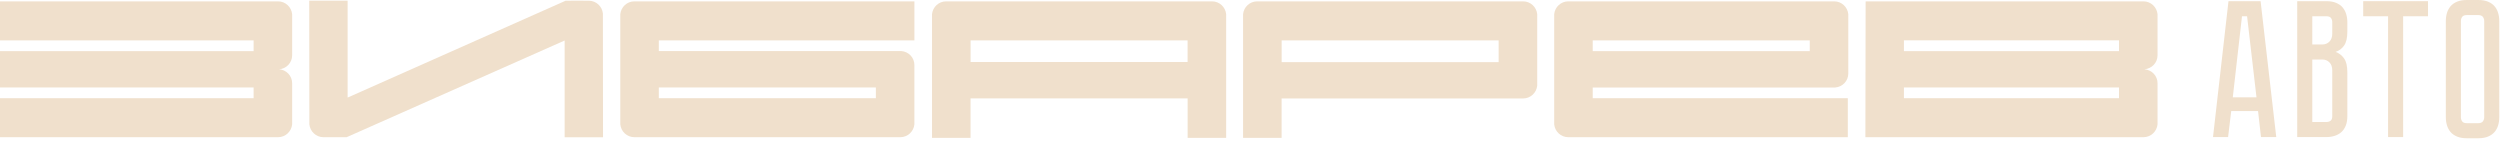
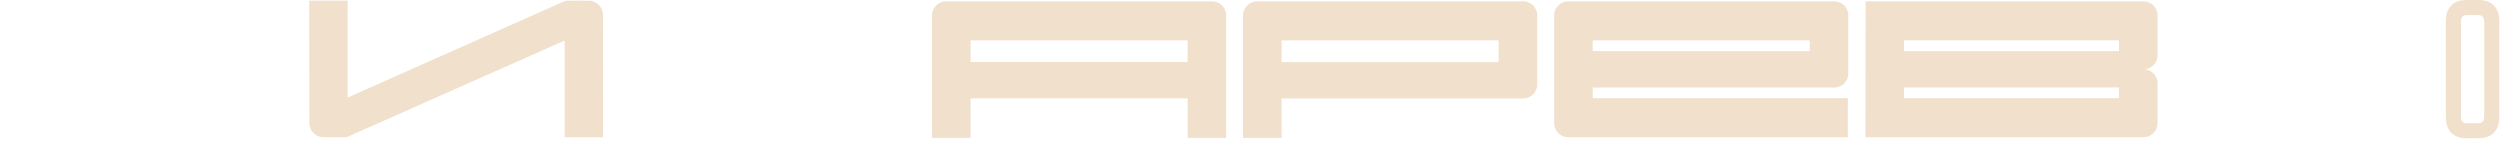
<svg xmlns="http://www.w3.org/2000/svg" width="959" height="54" viewBox="0 0 959 54" fill="none">
-   <path d="M106.961 26.557C109.828 26.736 112.068 29.065 112.068 31.932V32.021V47.698C111.799 50.476 109.469 52.625 106.692 52.625H0V37.665H97.287V33.544H0V19.606H97.287V15.485H0V0.525H106.692C109.469 0.525 111.799 2.676 112.068 5.452V21.129V21.218C112.068 24.085 109.828 26.414 106.961 26.594" fill="#F0E0CC" />
-   <path d="M345.725 19.585H252.723V15.485H350.769V0.525H243.317C240.54 0.525 238.211 2.676 237.941 5.452V47.698C238.211 50.476 240.54 52.625 243.317 52.625H340.961H345.385C348.161 52.625 350.491 50.476 350.76 47.698V25.032V24.942C350.76 22.101 348.555 19.8 345.725 19.585ZM335.979 37.665H252.723V33.544H335.979V37.665Z" fill="#F0E0CC" />
  <path d="M703.97 33.565H610.967V37.665H708.824V52.625H601.562C598.784 52.625 596.455 50.474 596.186 47.698V5.452C596.455 2.674 598.784 0.525 601.562 0.525H699.206H703.63C706.406 0.525 708.735 2.674 709.004 5.452V28.118V28.208C709.004 31.049 706.799 33.35 703.97 33.565ZM694.223 15.485H610.967V19.606H694.223V15.485Z" fill="#F0E0CC" />
  <path d="M362.914 0.526H362.894C360.117 0.526 357.789 2.675 357.52 5.452V52.879H372.301V37.754H455.576V52.879H470.357V5.452C470.088 2.675 467.758 0.526 464.982 0.526H464.962H362.914ZM372.32 15.486H455.556V23.795H372.32V15.486Z" fill="#F0E0CC" />
  <path d="M589.679 5.452C589.409 2.675 587.08 0.526 584.304 0.526H584.284H482.236H482.216C479.439 0.526 477.109 2.675 476.84 5.452V52.879H491.623V37.763H584.284H584.304C587.08 37.763 589.409 35.612 589.679 32.836V5.452ZM574.877 23.843H491.641V15.486H574.877V23.843Z" fill="#F0E0CC" />
  <path d="M715.564 52.637L822.256 52.625C825.034 52.625 827.363 50.474 827.632 47.697V32.021V31.93C827.632 29.09 825.427 26.789 822.598 26.574C825.427 26.359 827.632 24.059 827.632 21.218V21.127V5.451C827.363 2.674 825.034 0.525 822.256 0.525H715.654L715.564 52.637ZM812.851 37.663H730.346V33.542H812.851V37.663ZM812.851 19.605H730.346V15.483H812.851V19.605Z" fill="#F0E0CC" />
  <path d="M132.968 52.629L216.594 15.537V52.645H231.32C231.32 52.645 231.28 5.429 231.272 5.435C231.278 5.435 231.267 5.437 231.272 5.435V5.206C231.004 2.447 228.684 0.305 225.932 0.275C225.936 0.271 225.939 0.281 225.943 0.275C225.978 0.238 216.975 0.275 216.975 0.275L133.35 37.427V0.259H118.623C118.623 0.259 118.663 47.475 118.671 47.468C118.678 47.467 118.666 47.467 118.671 47.467V47.698C118.939 50.456 121.259 52.6 124.011 52.629C124.006 52.634 124.004 52.623 124 52.629H132.968Z" fill="#F0E0CC" />
-   <path d="M866.187 42.593H855.897L854.696 52.582H848.912L854.847 0.454H867.164L873.173 52.582H867.313L866.187 42.593ZM865.587 37.334L861.981 6.237H860.028L856.497 37.334H865.587Z" fill="#F0E0CC" />
-   <path d="M931.386 0.453V6.237H921.845V52.582H916.062V6.237H906.523V0.453H931.386Z" fill="#F0E0CC" />
-   <path d="M892.403 0.453C893.854 0.453 895.095 0.666 896.12 1.091C897.146 1.517 897.972 2.093 898.6 2.818C899.226 3.546 899.688 4.395 899.988 5.373C900.29 6.349 900.439 7.39 900.439 8.49V12.17C900.439 14.525 900.027 16.29 899.2 17.466C898.374 18.643 897.284 19.457 895.934 19.907C897.284 20.409 898.374 21.247 899.2 22.423C900.027 23.601 900.439 25.366 900.439 27.718V44.545C900.439 45.998 900.226 47.237 899.8 48.262C899.376 49.29 898.799 50.115 898.074 50.741C897.347 51.367 896.496 51.83 895.519 52.131C894.543 52.431 893.503 52.582 892.403 52.582H881.211V0.453H892.403ZM894.656 8.49C894.656 7.89 894.492 7.363 894.168 6.913C893.84 6.461 893.254 6.237 892.403 6.237H886.995V17.053H890.9C891.952 17.053 892.84 16.69 893.566 15.963C894.291 15.238 894.656 14.225 894.656 12.921V8.49ZM894.656 26.967C894.656 25.666 894.291 24.651 893.566 23.926C892.84 23.201 891.952 22.837 890.9 22.837H886.995V46.798H892.403C893.052 46.798 893.591 46.637 894.018 46.31C894.442 45.983 894.656 45.397 894.656 44.545V26.967Z" fill="#F0E0CC" />
  <path d="M950.69 0.002C952.141 0.002 953.382 0.215 954.407 0.641C955.433 1.066 956.259 1.642 956.887 2.367C957.513 3.094 957.975 3.945 958.275 4.922C958.577 5.898 958.726 6.938 958.726 8.039V44.994C958.726 46.097 958.577 47.135 958.275 48.111C957.975 49.089 957.513 49.941 956.887 50.666C956.259 51.391 955.433 51.969 954.407 52.393C953.382 52.818 952.141 53.031 950.69 53.031H946.258C944.805 53.031 943.565 52.818 942.539 52.393C941.513 51.969 940.686 51.391 940.059 50.666C939.434 49.941 938.971 49.089 938.671 48.111C938.37 47.135 938.221 46.097 938.221 44.994V8.039C938.221 6.938 938.37 5.898 938.671 4.922C938.971 3.945 939.434 3.094 940.059 2.367C940.686 1.642 941.513 1.066 942.539 0.641C943.565 0.215 944.805 0.002 946.258 0.002H950.69ZM950.69 47.249C951.49 47.249 952.066 47.023 952.418 46.573C952.766 46.121 952.943 45.595 952.943 44.994V8.039C952.943 7.438 952.766 6.913 952.418 6.461C952.066 6.01 951.49 5.786 950.69 5.786H946.258C945.405 5.786 944.817 6.01 944.493 6.461C944.166 6.913 944.005 7.438 944.005 8.039V44.994C944.005 45.595 944.166 46.121 944.493 46.573C944.817 47.023 945.405 47.249 946.258 47.249H950.69Z" fill="#F0E0CC" />
</svg>